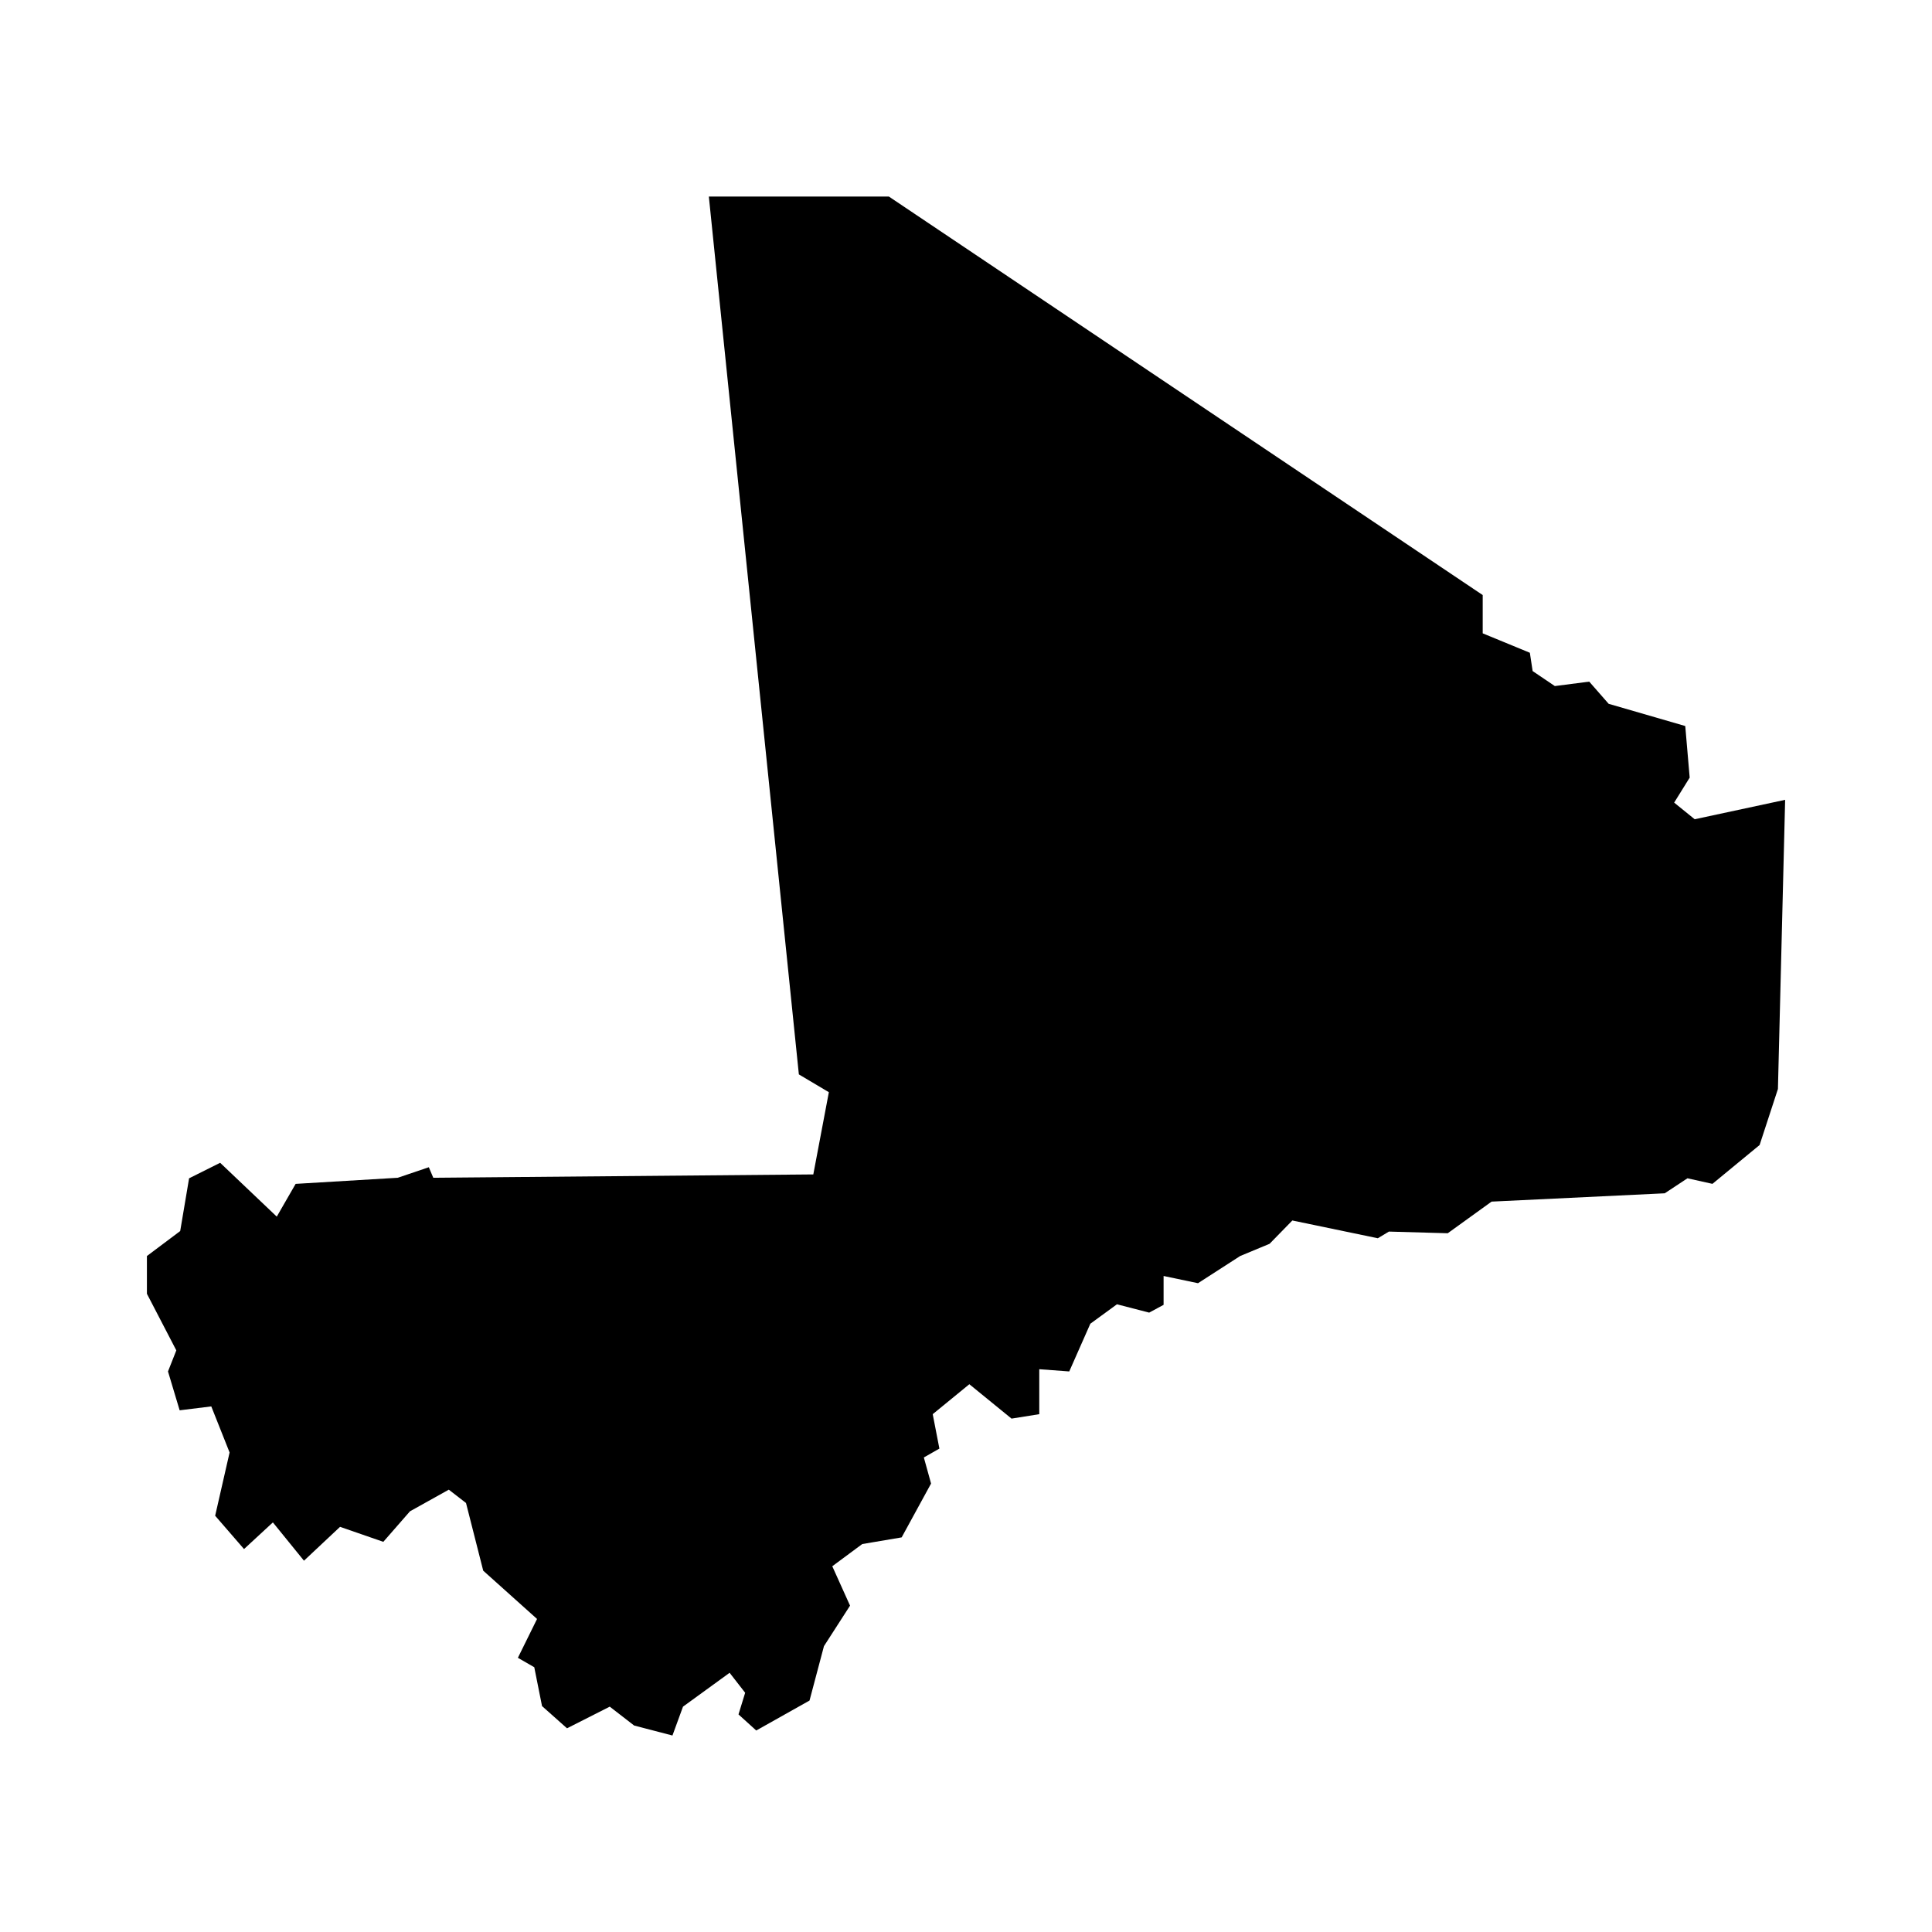
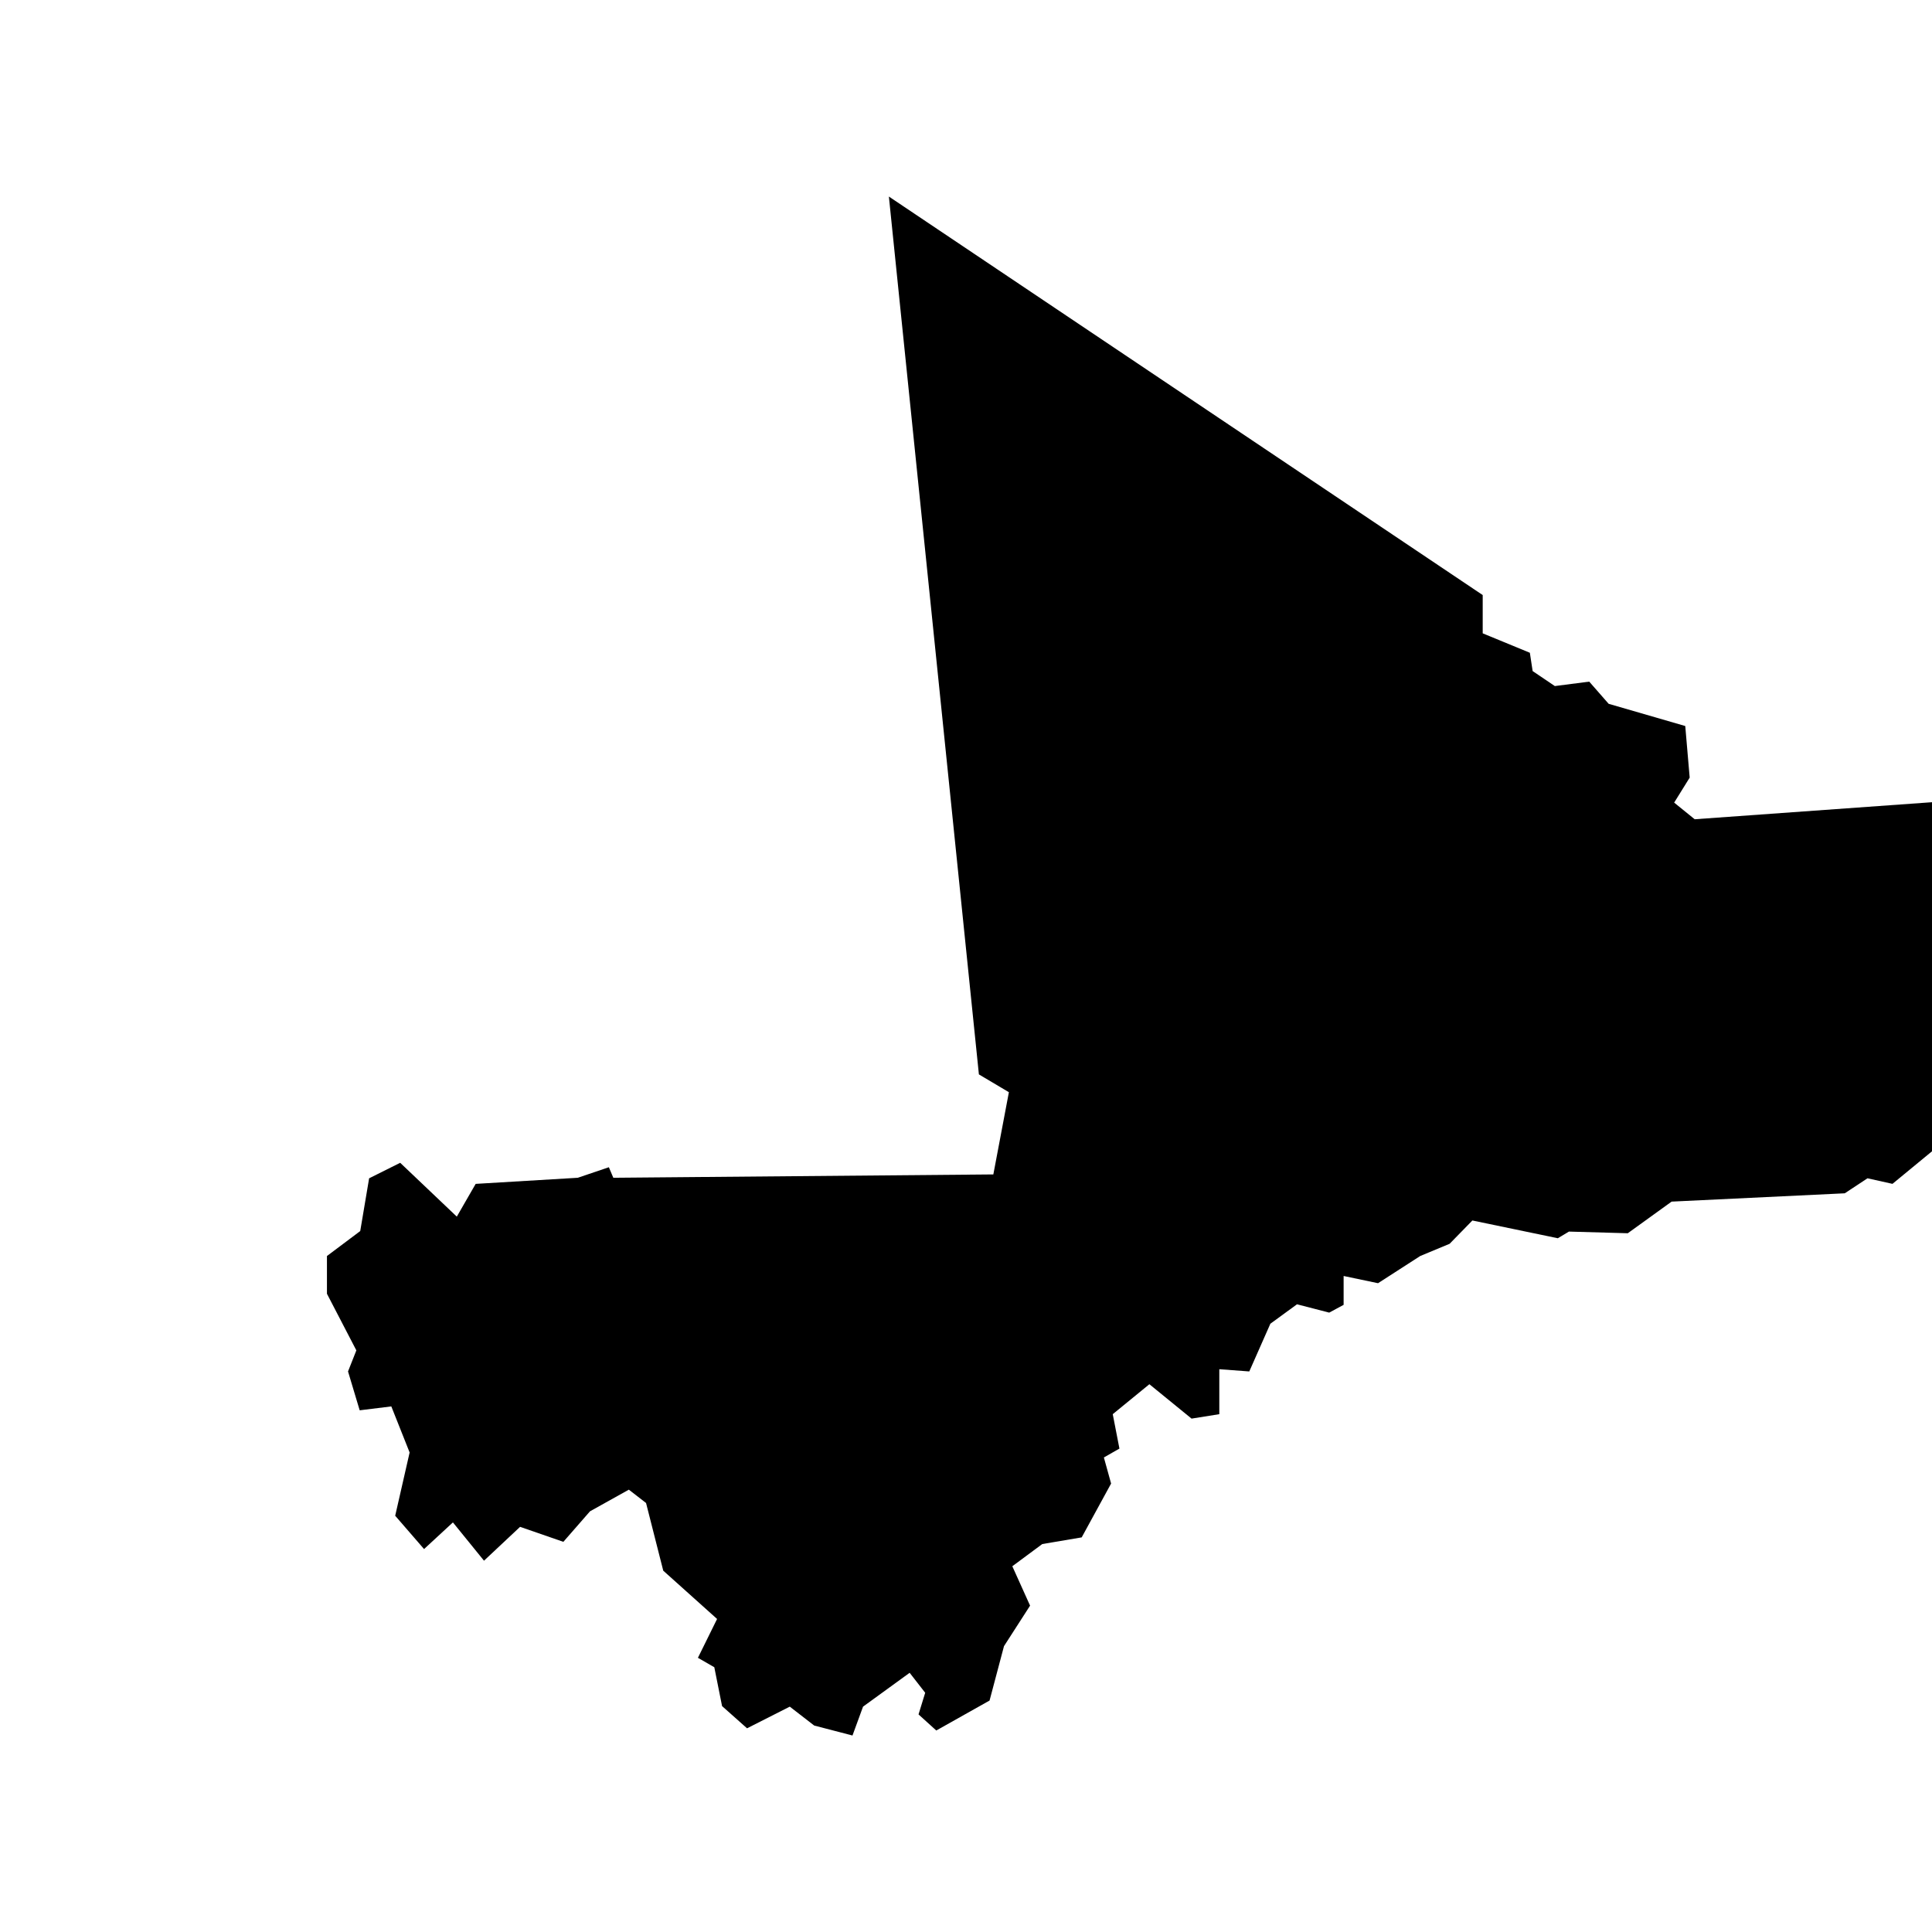
<svg xmlns="http://www.w3.org/2000/svg" fill="#000000" width="800px" height="800px" version="1.1" viewBox="144 144 512 512">
-   <path d="m593.11 361.11-5.441-4.41 4.113-6.621-1.172-13.676-20.301-5.887-5.148-5.879-9.113 1.176-5.883-3.973-0.738-4.852-12.496-5.148v-10.145l-157.37-105.61h-47.711l23.855 232.64 7.949 4.719-4.121 21.789-100.71 0.887-1.18-2.793-8.238 2.793-27.059 1.617-5 8.68-15.004-14.266-8.234 4.113-2.356 13.977-8.82 6.617v10l7.793 15.004-2.207 5.586 3.09 10.297 8.383-1.031 4.852 12.207-3.824 16.766 7.648 8.828 7.648-7.062 8.238 10.148 9.562-8.973 11.469 3.973 7.059-8.086 10.293-5.738 4.562 3.531 4.559 17.938 14.266 12.797-5.078 10.293 4.344 2.5 2.055 10.297 6.621 5.887 11.324-5.738 6.469 5.004 10.148 2.644 2.797-7.648 12.352-8.973 4.121 5.293-1.766 5.738 4.703 4.262 14.121-7.938 3.824-14.414 6.914-10.738-4.707-10.438 7.941-5.883 10.445-1.766 7.793-14.266-1.914-6.914 4.121-2.352-1.77-9.121 9.707-7.938 11.18 9.113 7.352-1.176v-11.914l7.945 0.59 5.586-12.645 7.059-5.152 8.531 2.207 3.824-2.059v-7.648l9.117 1.914 11.18-7.207 7.793-3.238 6.031-6.176 22.648 4.707 2.941-1.766 15.594 0.441 11.617-8.383 45.887-2.203 6.023-3.977 6.621 1.473 12.5-10.293 4.856-14.852 1.91-76.625z" />
+   <path d="m593.11 361.11-5.441-4.41 4.113-6.621-1.172-13.676-20.301-5.887-5.148-5.879-9.113 1.176-5.883-3.973-0.738-4.852-12.496-5.148v-10.145l-157.37-105.61l23.855 232.64 7.949 4.719-4.121 21.789-100.71 0.887-1.18-2.793-8.238 2.793-27.059 1.617-5 8.68-15.004-14.266-8.234 4.113-2.356 13.977-8.82 6.617v10l7.793 15.004-2.207 5.586 3.09 10.297 8.383-1.031 4.852 12.207-3.824 16.766 7.648 8.828 7.648-7.062 8.238 10.148 9.562-8.973 11.469 3.973 7.059-8.086 10.293-5.738 4.562 3.531 4.559 17.938 14.266 12.797-5.078 10.293 4.344 2.5 2.055 10.297 6.621 5.887 11.324-5.738 6.469 5.004 10.148 2.644 2.797-7.648 12.352-8.973 4.121 5.293-1.766 5.738 4.703 4.262 14.121-7.938 3.824-14.414 6.914-10.738-4.707-10.438 7.941-5.883 10.445-1.766 7.793-14.266-1.914-6.914 4.121-2.352-1.77-9.121 9.707-7.938 11.18 9.113 7.352-1.176v-11.914l7.945 0.59 5.586-12.645 7.059-5.152 8.531 2.207 3.824-2.059v-7.648l9.117 1.914 11.18-7.207 7.793-3.238 6.031-6.176 22.648 4.707 2.941-1.766 15.594 0.441 11.617-8.383 45.887-2.203 6.023-3.977 6.621 1.473 12.5-10.293 4.856-14.852 1.91-76.625z" />
</svg>